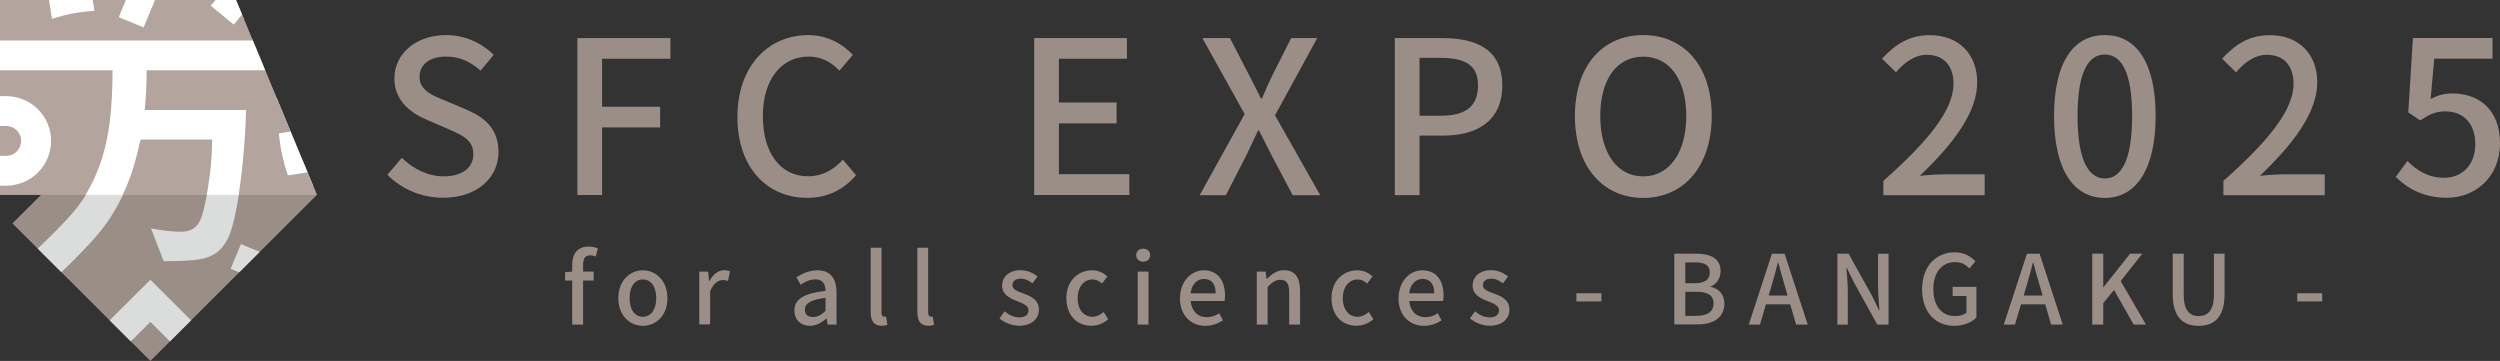
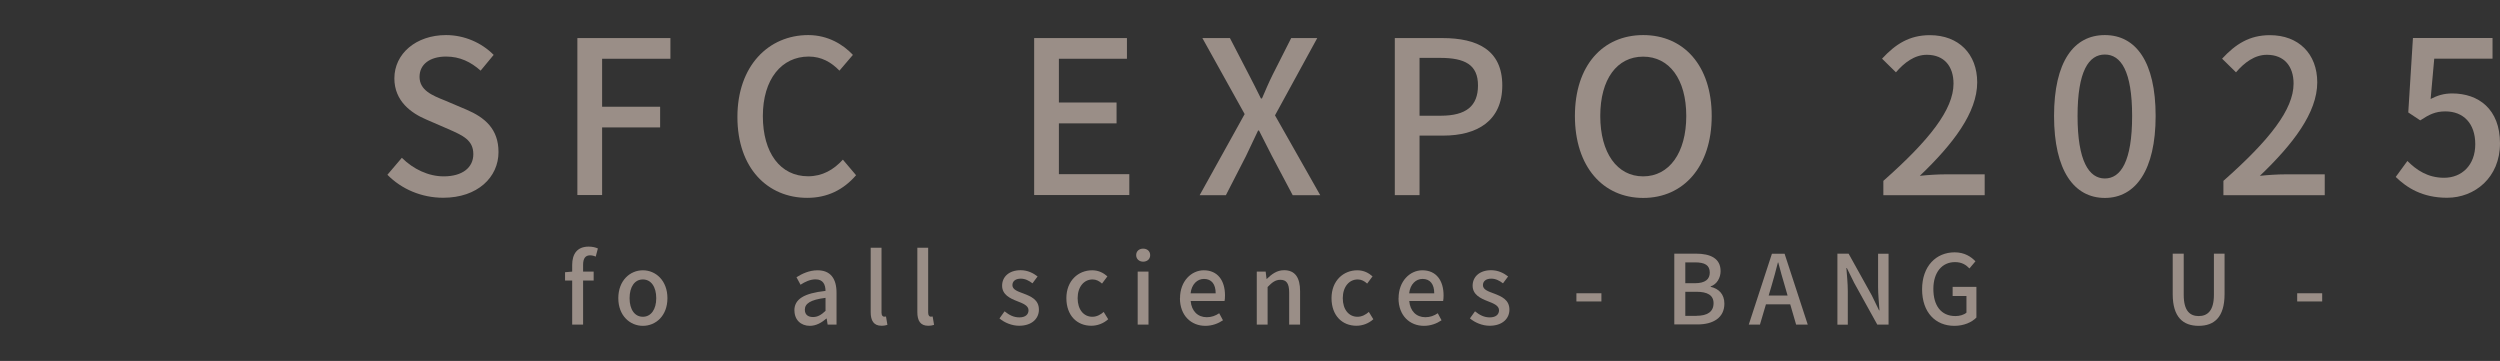
<svg xmlns="http://www.w3.org/2000/svg" width="284" height="41" viewBox="0 0 284 41" fill="none">
  <rect x="0" y="0" width="284" height="41" fill="#333333" stroke="none" />
  <g clip-path="url(#clip0_4030_2327)">
    <path d="M17.081 41L36 22.141L26.82 0.048L26.819 0.047L1.411 25.378L17.081 41Z" fill="#9A8E87" />
    <path d="M28.468 13.51C28.022 16.387 27.576 19.264 27.13 22.142C26.812 24.185 26.405 26.003 25.909 27.04C25.068 28.777 23.791 29.398 21.924 29.554C20.804 29.646 19.713 29.678 18.593 29.677C18.115 28.436 17.638 27.195 17.161 25.953C18.251 26.139 19.372 26.325 20.523 26.325C22.516 26.325 22.89 25.022 23.294 23.128C23.369 22.805 23.439 22.475 23.503 22.141C24.022 18.794 24.541 15.448 25.06 12.102C26.197 12.571 27.333 13.04 28.469 13.509L28.468 13.51ZM27.368 27.725L26.2 30.535L27.175 30.938L29.51 28.61L28.342 28.127L27.367 27.725H27.368ZM17.081 36.565L19.306 38.783L21.706 36.392L17.082 31.782L12.459 36.391L14.858 38.783L17.083 36.565H17.081ZM13.917 13.509C15.092 13.994 16.265 14.48 17.441 14.963C19.587 15.85 21.735 16.737 23.883 17.624C24.035 16.645 24.186 15.667 24.339 14.688C21.462 13.5 18.585 12.312 15.709 11.124L13.493 13.333C13.634 13.392 13.777 13.45 13.918 13.508L13.917 13.509ZM13.083 23.812C13.419 23.238 13.715 22.685 13.977 22.141C14.924 20.178 15.871 18.215 16.819 16.252C15.345 15.643 13.87 15.034 12.396 14.426L10.18 16.635C10.8 16.891 11.419 17.147 12.039 17.403C11.277 18.982 10.515 20.561 9.753 22.142C8.727 23.799 7.482 25.171 4.283 28.242L6.976 30.927C10.761 27.221 11.878 25.901 13.083 23.813V23.812ZM8.016 18.793L5.253 21.547C6.34 21.39 7.427 21.235 8.499 21.081C8.51 21.07 8.173 20.017 8.015 18.793H8.016ZM29.34 7.886L30.014 7.735L28.645 4.44L26.836 4.845L26.161 4.996L25.639 8.365L29.048 9.773L29.34 7.885V7.886ZM26.82 0.048L25.541 1.323C25.633 1.716 25.737 2.109 25.85 2.502C26.478 2.413 27.104 2.322 27.728 2.233L26.82 0.048ZM33.354 18.41C31.686 17.721 30.017 17.032 28.35 16.344C28.199 17.323 28.047 18.302 27.894 19.28C29.345 19.879 30.796 20.478 32.246 21.077C33.31 21.516 34.502 21.529 35.573 21.114L34.456 18.427C34.101 18.561 33.707 18.556 33.354 18.412V18.41ZM31.408 11.09C27.715 9.565 24.023 8.041 20.33 6.516L17.995 8.844C23.016 10.917 28.038 12.991 33.059 15.064L31.408 11.09Z" fill="#DBDCDC" />
-     <path d="M0 0V22.141H36C35.503 20.945 26.803 0 26.803 0H0Z" fill="#B3A59D" />
    <path d="M4.31 12.41C5.267 13.363 5.804 14.656 5.804 16.005C5.804 17.354 5.267 18.647 4.31 19.601C3.353 20.555 2.057 21.09 0.704 21.09H0V17.7H0.704C1.155 17.7 1.587 17.522 1.907 17.204C2.225 16.885 2.404 16.454 2.404 16.005C2.404 15.555 2.226 15.124 1.907 14.807C1.587 14.489 1.156 14.31 0.704 14.31H0V10.92H0.704C2.056 10.92 3.353 11.456 4.31 12.41ZM17.126 1.167L17.61 0H14.302C14.032 0.649 13.763 1.299 13.493 1.948C14.434 2.338 15.376 2.726 16.317 3.115C16.586 2.466 16.856 1.816 17.126 1.167ZM10.732 1.236C10.664 0.824 10.596 0.413 10.528 0H5.569C5.68 0.711 5.79 1.424 5.901 2.135C7.57 1.613 9.005 1.329 10.732 1.235V1.236ZM30.119 7.984C29.478 6.441 29.164 5.686 28.71 4.594H0V7.984H12.791C12.759 12.121 12.511 16.257 10.794 20.084C10.464 20.821 10.1 21.502 9.705 22.142H13.937C14.91 20.123 15.431 18.23 15.971 15.854H24.111C24.085 17.885 23.874 20.099 23.479 22.142H27.113C27.65 18.678 27.928 14.567 27.948 12.494H16.439C16.595 11.001 16.658 9.508 16.658 7.984H30.118H30.119ZM33.01 14.943C32.569 15.015 32.126 15.088 31.685 15.16C31.832 16.837 32.15 18.348 32.71 19.926C33.452 19.811 34.195 19.696 34.937 19.581C34.472 18.463 33.88 17.035 33.01 14.943ZM27.485 1.644C27.393 1.424 26.803 0 26.803 0H24.493C24.314 0.213 24.13 0.426 23.938 0.641C24.808 1.359 25.681 2.076 26.553 2.793C26.882 2.416 27.191 2.033 27.485 1.644Z" fill="white" />
  </g>
  <path d="M67.68 29.155C67.46 29.055 67.24 29.005 67.03 29.005C66.5 29.005 66.24 29.355 66.24 30.085V30.855H67.44V31.865H66.24V36.875H65V31.865H64.19V30.925L65 30.855V30.105C65 28.865 65.55 28.015 66.88 28.015C67.28 28.015 67.66 28.105 67.92 28.225L67.67 29.165L67.68 29.155Z" fill="#9A8E87" />
  <path d="M70.24 33.875C70.24 31.865 71.57 30.705 73.03 30.705C74.49 30.705 75.82 31.865 75.82 33.875C75.82 35.885 74.49 37.015 73.03 37.015C71.57 37.015 70.24 35.865 70.24 33.875ZM74.55 33.875C74.55 32.595 73.97 31.745 73.03 31.745C72.09 31.745 71.52 32.595 71.52 33.875C71.52 35.155 72.1 35.985 73.03 35.985C73.96 35.985 74.55 35.145 74.55 33.875Z" fill="#9A8E87" />
-   <path d="M79.44 30.855H80.45L80.55 31.935H80.58C81 31.155 81.62 30.695 82.26 30.695C82.55 30.695 82.74 30.735 82.93 30.825L82.7 31.915C82.5 31.845 82.34 31.815 82.11 31.815C81.63 31.815 81.04 32.155 80.67 33.105V36.855H79.44V30.835V30.855Z" fill="#9A8E87" />
  <path d="M90.24 35.275C90.24 33.985 91.32 33.315 93.78 33.045C93.77 32.345 93.52 31.735 92.65 31.735C92.03 31.735 91.44 32.015 90.94 32.345L90.48 31.495C91.09 31.105 91.92 30.705 92.87 30.705C94.35 30.705 95.03 31.655 95.03 33.255V36.875H94.02L93.91 36.185H93.88C93.34 36.655 92.71 37.015 92 37.015C90.98 37.015 90.25 36.335 90.25 35.275H90.24ZM93.78 35.315V33.835C92.02 34.055 91.43 34.505 91.43 35.185C91.43 35.775 91.83 36.015 92.36 36.015C92.89 36.015 93.3 35.765 93.78 35.315Z" fill="#9A8E87" />
  <path d="M98.91 35.455V28.145H100.14V35.515C100.14 35.855 100.29 35.975 100.44 35.975C100.49 35.975 100.54 35.975 100.65 35.955L100.81 36.905C100.66 36.955 100.44 37.005 100.14 37.005C99.25 37.005 98.91 36.425 98.91 35.455Z" fill="#9A8E87" />
  <path d="M104.21 35.455V28.145H105.44V35.515C105.44 35.855 105.59 35.975 105.74 35.975C105.79 35.975 105.84 35.975 105.95 35.955L106.11 36.905C105.96 36.955 105.74 37.005 105.44 37.005C104.55 37.005 104.21 36.425 104.21 35.455Z" fill="#9A8E87" />
  <path d="M113.54 36.175L114.12 35.365C114.65 35.795 115.16 36.055 115.8 36.055C116.51 36.055 116.84 35.705 116.84 35.245C116.84 34.695 116.17 34.455 115.53 34.205C114.74 33.895 113.84 33.475 113.84 32.455C113.84 31.435 114.64 30.695 115.94 30.695C116.74 30.695 117.38 31.025 117.87 31.405L117.29 32.185C116.88 31.875 116.46 31.655 115.96 31.655C115.31 31.655 115.01 31.985 115.01 32.395C115.01 32.905 115.62 33.105 116.27 33.345C117.1 33.665 118.02 34.035 118.02 35.175C118.02 36.185 117.23 37.005 115.77 37.005C114.95 37.005 114.11 36.655 113.54 36.175Z" fill="#9A8E87" />
  <path d="M121.14 33.875C121.14 31.865 122.51 30.705 124.07 30.705C124.82 30.705 125.37 31.015 125.8 31.395L125.19 32.215C124.87 31.925 124.53 31.745 124.12 31.745C123.13 31.745 122.42 32.595 122.42 33.875C122.42 35.155 123.1 35.985 124.09 35.985C124.59 35.985 125.03 35.745 125.38 35.435L125.89 36.265C125.35 36.755 124.65 37.005 123.97 37.005C122.36 37.005 121.14 35.855 121.14 33.865V33.875Z" fill="#9A8E87" />
  <path d="M129.07 28.985C129.07 28.535 129.4 28.245 129.86 28.245C130.32 28.245 130.66 28.535 130.66 28.985C130.66 29.435 130.32 29.725 129.86 29.725C129.4 29.725 129.07 29.415 129.07 28.985ZM129.24 30.855H130.47V36.875H129.24V30.855Z" fill="#9A8E87" />
  <path d="M134.05 33.875C134.05 31.915 135.36 30.705 136.75 30.705C138.32 30.705 139.16 31.855 139.16 33.565C139.16 33.805 139.14 34.055 139.11 34.195H135.26C135.36 35.345 136.07 36.035 137.09 36.035C137.62 36.035 138.07 35.875 138.5 35.585L138.93 36.385C138.38 36.755 137.7 37.015 136.93 37.015C135.32 37.015 134.04 35.855 134.04 33.875H134.05ZM138.1 33.325C138.1 32.285 137.64 31.685 136.77 31.685C136.03 31.685 135.37 32.265 135.25 33.325H138.1Z" fill="#9A8E87" />
  <path d="M142.77 30.855H143.78L143.88 31.685H143.91C144.46 31.145 145.06 30.695 145.87 30.695C147.13 30.695 147.69 31.545 147.69 33.085V36.875H146.45V33.245C146.45 32.205 146.15 31.785 145.45 31.785C144.9 31.785 144.52 32.065 144 32.605V36.875H142.77V30.855Z" fill="#9A8E87" />
  <path d="M151.26 33.875C151.26 31.865 152.63 30.705 154.19 30.705C154.94 30.705 155.49 31.015 155.92 31.395L155.31 32.215C154.99 31.925 154.65 31.745 154.24 31.745C153.25 31.745 152.54 32.595 152.54 33.875C152.54 35.155 153.22 35.985 154.21 35.985C154.71 35.985 155.15 35.745 155.5 35.435L156.01 36.265C155.47 36.755 154.77 37.005 154.09 37.005C152.48 37.005 151.26 35.855 151.26 33.865V33.875Z" fill="#9A8E87" />
  <path d="M158.88 33.875C158.88 31.915 160.19 30.705 161.58 30.705C163.15 30.705 163.99 31.855 163.99 33.565C163.99 33.805 163.97 34.055 163.94 34.195H160.09C160.19 35.345 160.9 36.035 161.92 36.035C162.45 36.035 162.9 35.875 163.33 35.585L163.76 36.385C163.21 36.755 162.53 37.015 161.76 37.015C160.15 37.015 158.87 35.855 158.87 33.875H158.88ZM162.93 33.325C162.93 32.285 162.47 31.685 161.6 31.685C160.86 31.685 160.2 32.265 160.08 33.325H162.93Z" fill="#9A8E87" />
  <path d="M166.98 36.175L167.56 35.365C168.09 35.795 168.6 36.055 169.24 36.055C169.95 36.055 170.29 35.705 170.29 35.245C170.29 34.695 169.62 34.455 168.98 34.205C168.19 33.895 167.29 33.475 167.29 32.455C167.29 31.435 168.09 30.695 169.39 30.695C170.19 30.695 170.83 31.025 171.32 31.405L170.74 32.185C170.33 31.875 169.91 31.655 169.41 31.655C168.76 31.655 168.46 31.985 168.46 32.395C168.46 32.905 169.07 33.105 169.72 33.345C170.55 33.665 171.47 34.035 171.47 35.175C171.47 36.185 170.68 37.005 169.22 37.005C168.4 37.005 167.56 36.655 166.99 36.175H166.98Z" fill="#9A8E87" />
  <path d="M179.08 33.315H181.92V34.245H179.08V33.315Z" fill="#9A8E87" />
  <path d="M190.2 28.815H192.66C194.29 28.815 195.46 29.345 195.46 30.795C195.46 31.565 195.04 32.295 194.33 32.535V32.585C195.24 32.785 195.89 33.405 195.89 34.495C195.89 36.095 194.61 36.855 192.85 36.855H190.2V28.805V28.815ZM192.52 32.175C193.73 32.175 194.23 31.715 194.23 30.965C194.23 30.125 193.67 29.805 192.55 29.805H191.45V32.175H192.52ZM192.71 35.875C193.95 35.875 194.66 35.425 194.66 34.445C194.66 33.535 193.97 33.145 192.71 33.145H191.45V35.885H192.71V35.875Z" fill="#9A8E87" />
  <path d="M203.37 34.575H200.61L199.93 36.875H198.66L201.29 28.825H202.73L205.36 36.875H204.04L203.37 34.575ZM203.07 33.575L202.76 32.495C202.49 31.615 202.25 30.725 202.01 29.815H201.97C201.74 30.735 201.5 31.615 201.24 32.495L200.92 33.575H203.09H203.07Z" fill="#9A8E87" />
  <path d="M208.72 28.815H210L212.63 33.545L213.46 35.255H213.51C213.45 34.425 213.35 33.445 213.35 32.575V28.825H214.54V36.875H213.26L210.63 32.125L209.8 30.445H209.75C209.81 31.275 209.91 32.205 209.91 33.085V36.885H208.73V28.835L208.72 28.815Z" fill="#9A8E87" />
  <path d="M218.35 32.865C218.35 30.235 219.94 28.665 222.05 28.665C223.17 28.665 223.92 29.165 224.41 29.685L223.73 30.495C223.34 30.085 222.86 29.775 222.09 29.775C220.61 29.775 219.63 30.935 219.63 32.825C219.63 34.715 220.5 35.905 222.14 35.905C222.62 35.905 223.11 35.765 223.39 35.515V33.625H221.82V32.585H224.52V36.075C223.99 36.615 223.1 37.015 222.01 37.015C219.89 37.015 218.35 35.505 218.35 32.865Z" fill="#9A8E87" />
-   <path d="M232.34 34.575H229.58L228.9 36.875H227.63L230.26 28.825H231.7L234.33 36.875H233.01L232.34 34.575ZM232.04 33.575L231.73 32.495C231.46 31.615 231.22 30.725 230.98 29.815H230.94C230.71 30.735 230.47 31.615 230.21 32.495L229.89 33.575H232.06H232.04Z" fill="#9A8E87" />
-   <path d="M237.68 28.815H238.93V32.625H238.96L241.98 28.815H243.37L240.91 31.925L243.78 36.875H242.39L240.15 32.935L238.93 34.445V36.875H237.68V28.815Z" fill="#9A8E87" />
  <path d="M246.82 33.415V28.815H248.07V33.495C248.07 35.315 248.78 35.905 249.77 35.905C250.76 35.905 251.5 35.315 251.5 33.495V28.815H252.71V33.415C252.71 36.045 251.53 37.015 249.77 37.015C248.01 37.015 246.82 36.045 246.82 33.415Z" fill="#9A8E87" />
  <path d="M260.96 33.315H263.8V34.245H260.96V33.315Z" fill="#9A8E87" />
  <path d="M44 19.865L45.65 17.925C46.94 19.215 48.68 20.035 50.4 20.035C52.56 20.035 53.77 19.015 53.77 17.515C53.77 15.895 52.56 15.385 50.91 14.655L48.44 13.585C46.72 12.855 44.8 11.495 44.8 8.905C44.8 6.095 47.27 3.985 50.67 3.985C52.75 3.985 54.72 4.855 56.08 6.235L54.6 8.025C53.48 7.035 52.25 6.425 50.67 6.425C48.85 6.425 47.66 7.295 47.66 8.725C47.66 10.255 49.09 10.835 50.54 11.415L52.99 12.455C55.1 13.355 56.63 14.665 56.63 17.275C56.63 20.135 54.25 22.465 50.35 22.465C47.9 22.465 45.62 21.495 44 19.845V19.865Z" fill="#9A8E87" />
  <path d="M65.59 4.325H76.16V6.675H68.4V12.125H74.99V14.475H68.4V22.155H65.59V4.325Z" fill="#9A8E87" />
  <path d="M83.77 13.295C83.77 7.475 87.31 3.985 91.82 3.985C94.05 3.985 95.79 5.055 96.89 6.235L95.36 8.025C94.44 7.075 93.32 6.425 91.87 6.425C88.79 6.425 86.66 8.995 86.66 13.185C86.66 17.375 88.65 20.025 91.8 20.025C93.42 20.025 94.69 19.295 95.75 18.135L97.25 19.905C95.82 21.555 94 22.475 91.7 22.475C87.22 22.475 83.77 19.125 83.77 13.285V13.295Z" fill="#9A8E87" />
  <path d="M117.48 4.325H128.02V6.675H120.29V11.645H126.84V14.015H120.29V19.785H128.29V22.155H117.48V4.325Z" fill="#9A8E87" />
  <path d="M141.39 12.955L136.59 4.325H139.72L141.88 8.495C142.32 9.315 142.7 10.115 143.24 11.185H143.36C143.82 10.115 144.16 9.315 144.57 8.495L146.68 4.325H149.64L144.84 13.105L149.98 22.175H146.85L144.5 17.735C144.04 16.835 143.58 15.915 143.02 14.825H142.92C142.41 15.915 141.97 16.835 141.54 17.735L139.26 22.175H136.28L141.39 12.965V12.955Z" fill="#9A8E87" />
  <path d="M158.44 4.325H163.85C167.83 4.325 170.66 5.685 170.66 9.705C170.66 13.725 167.82 15.405 163.95 15.405H161.26V22.165H158.45V4.325H158.44ZM163.68 13.145C166.54 13.145 167.9 12.055 167.9 9.705C167.9 7.355 166.42 6.575 163.59 6.575H161.26V13.145H163.68Z" fill="#9A8E87" />
  <path d="M178.91 13.175C178.91 7.425 182.09 3.985 186.67 3.985C191.25 3.985 194.45 7.425 194.45 13.175C194.45 18.925 191.25 22.485 186.67 22.485C182.09 22.485 178.91 18.925 178.91 13.175ZM191.56 13.175C191.56 8.985 189.62 6.435 186.66 6.435C183.7 6.435 181.79 8.985 181.79 13.175C181.79 17.365 183.7 20.035 186.66 20.035C189.62 20.035 191.56 17.365 191.56 13.175Z" fill="#9A8E87" />
  <path d="M213.95 20.545C219.21 15.895 221.92 12.425 221.92 9.495C221.92 7.555 220.88 6.225 218.89 6.225C217.48 6.225 216.32 7.125 215.38 8.215L213.8 6.665C215.33 5.015 216.9 3.995 219.23 3.995C222.5 3.995 224.61 6.125 224.61 9.355C224.61 12.795 221.87 16.365 218.09 19.975C219.01 19.875 220.13 19.805 221 19.805H225.46V22.175H213.95V20.545Z" fill="#9A8E87" />
  <path d="M233.34 13.175C233.34 6.995 235.59 3.985 239.11 3.985C242.63 3.985 244.88 7.015 244.88 13.175C244.88 19.335 242.6 22.485 239.11 22.485C235.62 22.485 233.34 19.385 233.34 13.175ZM242.21 13.175C242.21 8.065 240.93 6.195 239.11 6.195C237.29 6.195 236.01 8.065 236.01 13.175C236.01 18.285 237.3 20.275 239.11 20.275C240.92 20.275 242.21 18.335 242.21 13.175Z" fill="#9A8E87" />
  <path d="M252.58 20.545C257.84 15.895 260.55 12.425 260.55 9.495C260.55 7.555 259.51 6.225 257.52 6.225C256.11 6.225 254.95 7.125 254.01 8.215L252.43 6.665C253.96 5.015 255.53 3.995 257.86 3.995C261.13 3.995 263.24 6.125 263.24 9.355C263.24 12.795 260.5 16.365 256.72 19.975C257.64 19.875 258.76 19.805 259.63 19.805H264.09V22.175H252.58V20.545Z" fill="#9A8E87" />
  <path d="M272.15 20.105L273.48 18.285C274.5 19.305 275.78 20.195 277.65 20.195C279.66 20.195 281.19 18.765 281.19 16.385C281.19 14.005 279.83 12.655 277.8 12.655C276.66 12.655 275.98 12.995 274.94 13.675L273.58 12.775L274.11 4.315H283.15V6.665H276.53L276.12 11.245C276.87 10.855 277.6 10.615 278.57 10.615C281.55 10.615 284 12.385 284 16.285C284 20.185 281.12 22.465 277.99 22.465C275.18 22.465 273.41 21.325 272.15 20.095V20.105Z" fill="#9A8E87" />
  <defs>
    <clipPath id="clip0_4030_2327">
-       <rect width="36" height="41" fill="white" />
-     </clipPath>
+       </clipPath>
  </defs>
</svg>